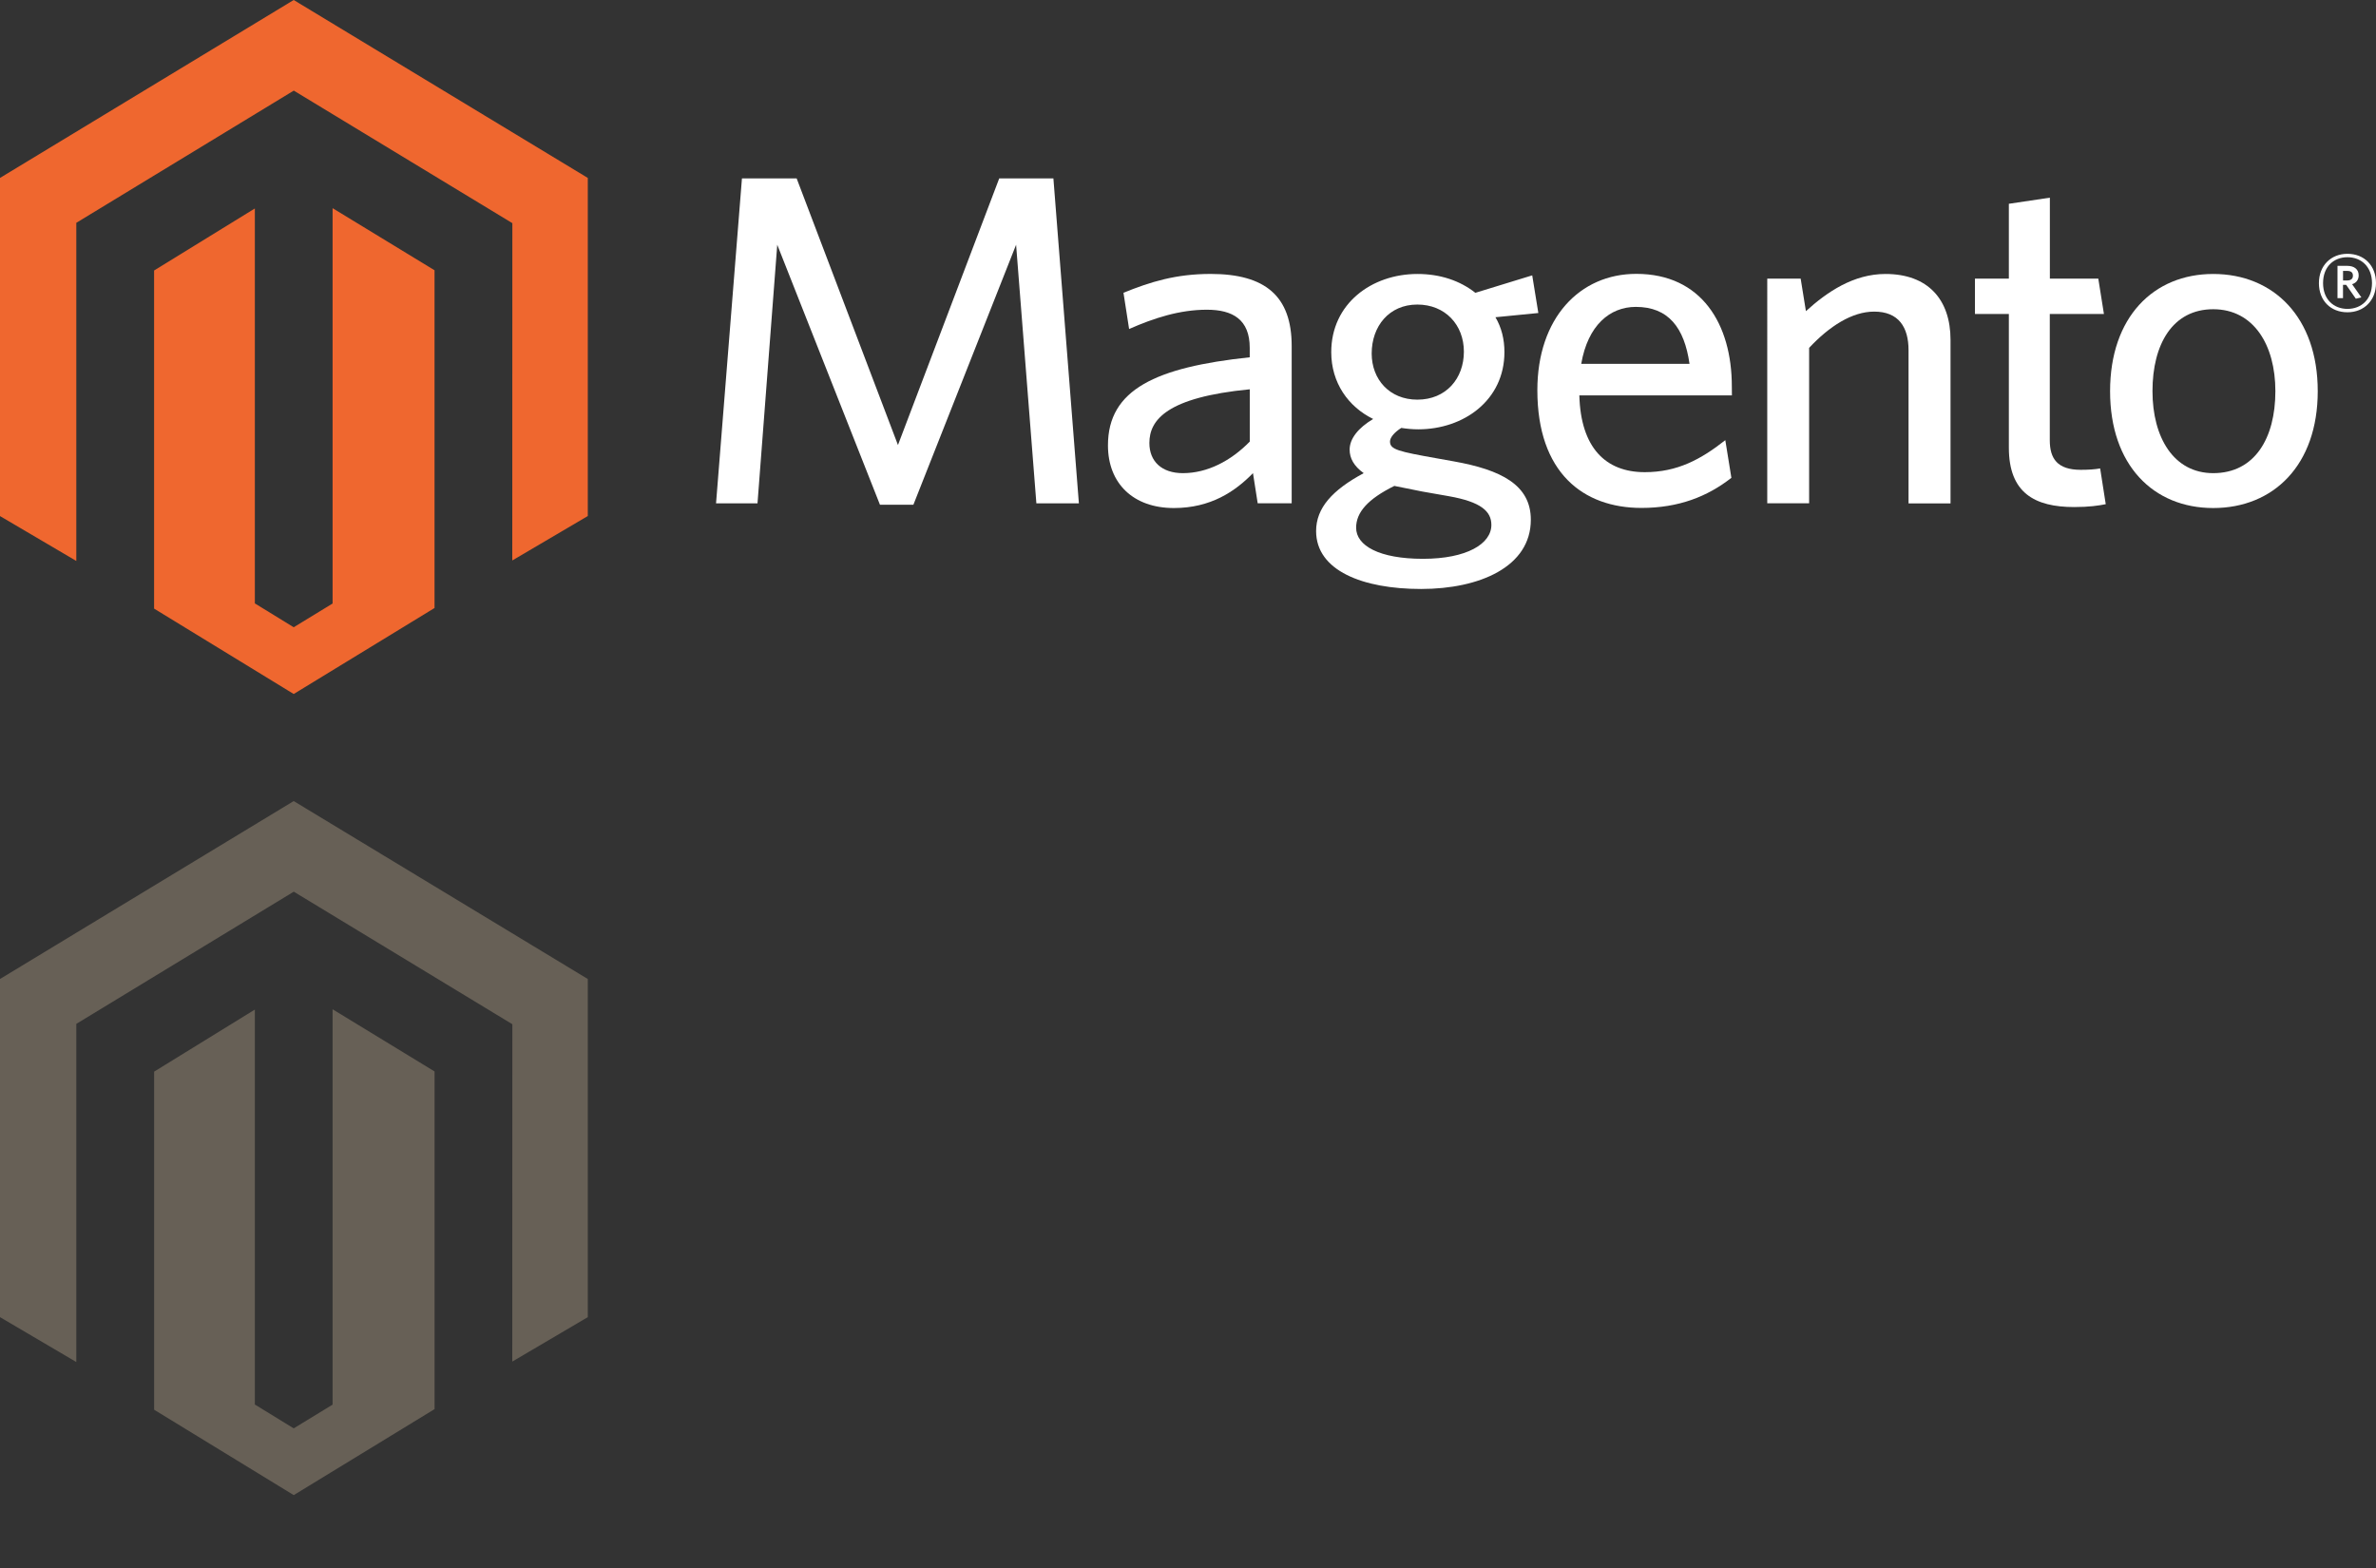
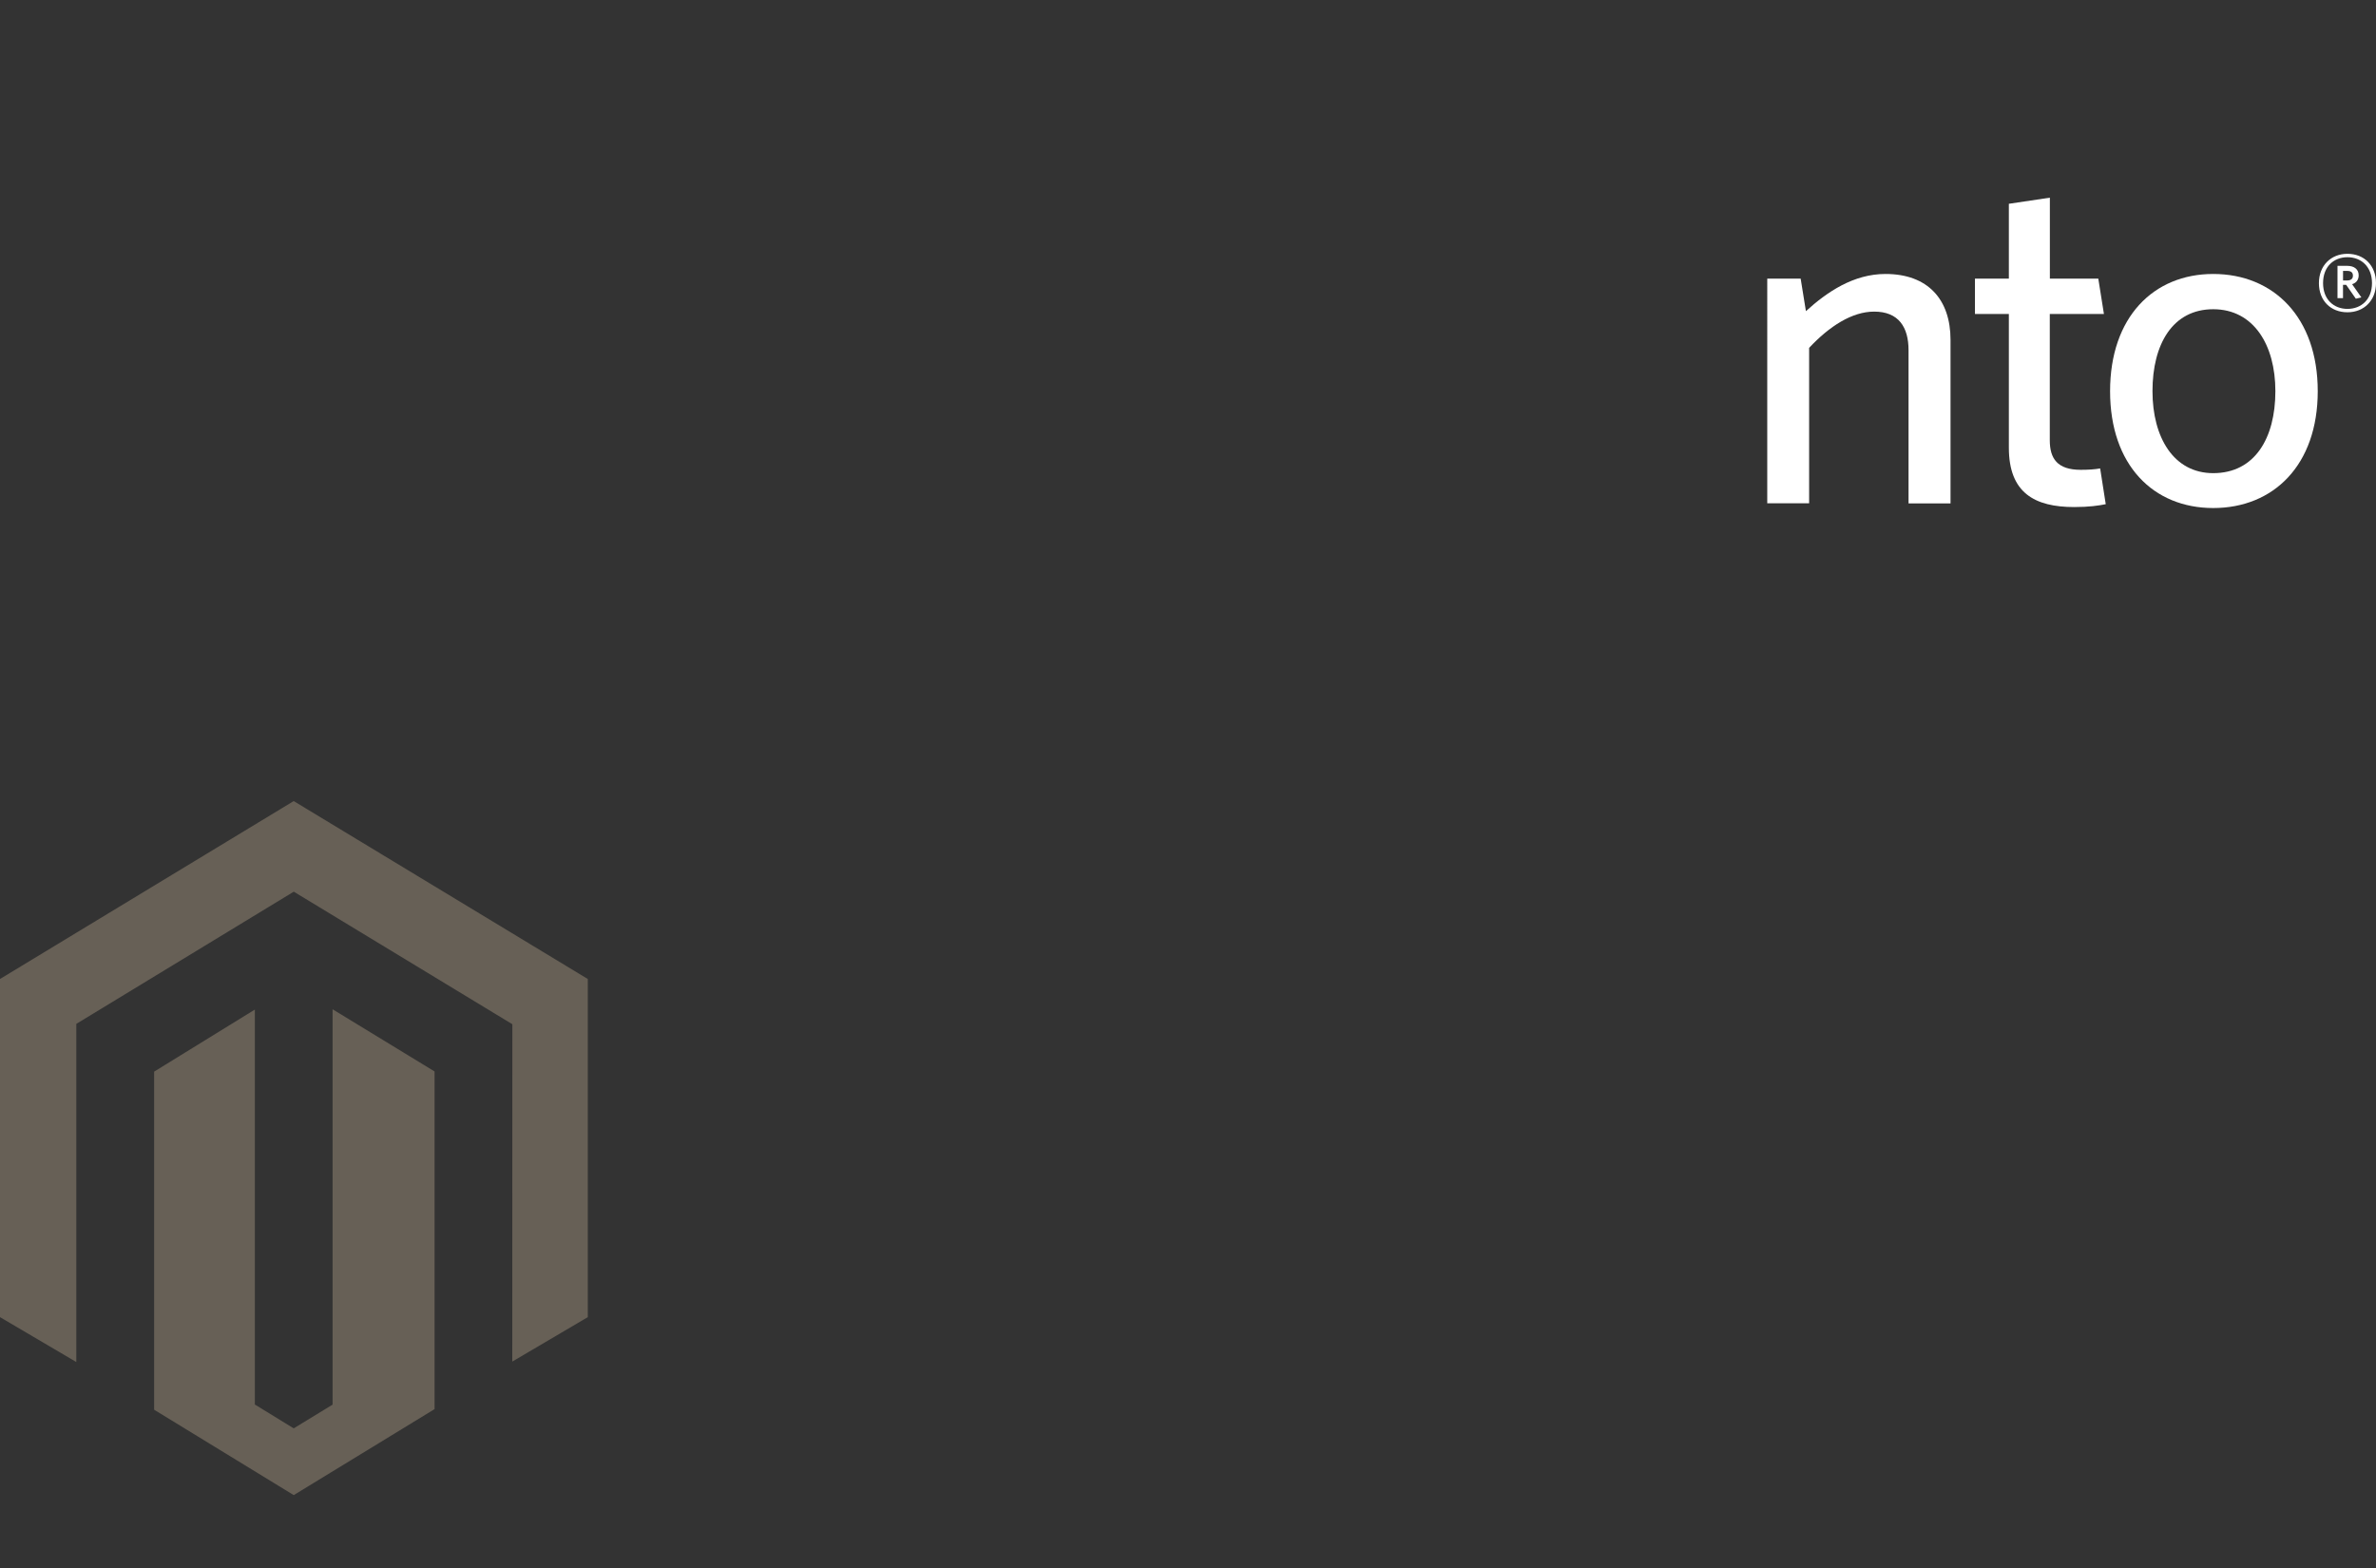
<svg xmlns="http://www.w3.org/2000/svg" version="1.1" id="Layer_1" x="0px" y="0px" width="62.93px" height="41.536px" viewBox="0 0 62.93 41.536" enable-background="new 0 0 62.93 41.536" xml:space="preserve">
  <rect x="0" y="0" width="62.93" height="41.536" fill="#333333" stroke="none" />
-   <path fill="#ef672f" d="M7.779,0L0,4.713v8.957l2.021,1.189V5.902L7.781,2.4l5.766,3.497l0.023,0.014l-0.002,8.935l2-1.177V4.713  L7.779,0z M8.809,5.514v10.472l-1.03,0.629l-1.029-0.632V5.522L4.081,7.165v8.956l3.698,2.262l3.73-2.278V7.159L8.809,5.514z" />
-   <path fill="#FFFFFF" d="M27.449,13.332l-0.537-6.849l-2.72,6.886h-0.886l-2.72-6.886l-0.523,6.849h-1.098l0.686-8.606H21.1  l2.683,7.062l2.682-7.062H27.9l0.675,8.606H27.449z" />
-   <path fill="#FFFFFF" d="M33.311,13.332l-0.125-0.799c-0.473,0.486-1.121,0.924-2.095,0.924c-1.073,0-1.746-0.649-1.746-1.66  c0-1.483,1.272-2.069,3.755-2.333v-0.25c0-0.749-0.449-1.01-1.136-1.01c-0.724,0-1.409,0.224-2.059,0.511l-0.149-0.96  c0.711-0.288,1.385-0.499,2.309-0.499c1.445,0,2.146,0.586,2.146,1.908v4.167H33.311L33.311,13.332z M33.1,10.312  c-2.196,0.212-2.658,0.811-2.658,1.422c0,0.486,0.325,0.799,0.888,0.799c0.647,0,1.271-0.324,1.771-0.836V10.312z" />
-   <path fill="#FFFFFF" d="M40.582,7.294l0.162,0.997l-1.136,0.112c0.162,0.275,0.238,0.587,0.238,0.923  c0,1.272-1.074,2.046-2.283,2.046c-0.149,0-0.3-0.014-0.449-0.037c-0.175,0.11-0.299,0.25-0.299,0.36  c0,0.212,0.211,0.263,1.26,0.449L38.5,12.22c1.26,0.225,2.045,0.624,2.045,1.547c0,1.248-1.359,1.834-2.906,1.834  s-2.781-0.486-2.781-1.534c0-0.61,0.425-1.085,1.261-1.534c-0.263-0.188-0.373-0.398-0.373-0.623c0-0.287,0.224-0.574,0.623-0.812  c-0.661-0.324-1.11-0.96-1.11-1.771c0-1.285,1.073-2.07,2.282-2.07c0.599,0,1.123,0.174,1.535,0.499L40.582,7.294z M35.918,13.979  c0,0.474,0.61,0.823,1.771,0.823c1.161,0,1.811-0.398,1.811-0.897c0-0.362-0.275-0.61-1.123-0.761l-0.711-0.125  c-0.324-0.063-0.498-0.1-0.736-0.148C36.23,13.218,35.918,13.568,35.918,13.979z M37.539,8.067c-0.748,0-1.209,0.574-1.209,1.297  c0,0.686,0.473,1.222,1.209,1.222c0.762,0,1.233-0.561,1.233-1.272S38.275,8.067,37.539,8.067z" />
-   <path fill="#FFFFFF" d="M45.871,10.474H41.83c0.037,1.385,0.696,2.033,1.732,2.033c0.861,0,1.484-0.336,2.134-0.848l0.161,0.998  c-0.636,0.497-1.396,0.797-2.382,0.797c-1.547,0-2.757-0.937-2.757-3.119c0-1.909,1.122-3.081,2.62-3.081  c1.731,0,2.531,1.334,2.531,2.981C45.871,10.299,45.871,10.399,45.871,10.474z M43.326,8.129c-0.687,0-1.271,0.487-1.446,1.509  h2.868C44.611,8.678,44.188,8.129,43.326,8.129z" />
  <path fill="#FFFFFF" d="M50.549,13.332V9.277c0-0.611-0.262-1.023-0.91-1.023c-0.587,0-1.186,0.387-1.723,0.96v4.118h-1.109V7.381  h0.885l0.139,0.861c0.562-0.511,1.261-0.985,2.107-0.985c1.122,0,1.723,0.673,1.723,1.746v4.331h-1.111V13.332z" />
  <path fill="#FFFFFF" d="M54.938,13.431c-1.048,0-1.732-0.375-1.732-1.572V8.316h-0.898V7.381h0.898V5.398l1.086-0.162v2.145h1.283  l0.149,0.936H54.29v3.343c0,0.486,0.198,0.785,0.821,0.785c0.199,0,0.374-0.012,0.513-0.037l0.148,0.947  C55.587,13.393,55.326,13.431,54.938,13.431z" />
  <path fill="#FFFFFF" d="M58.619,13.457c-1.585,0-2.732-1.136-2.732-3.095c0-1.958,1.147-3.105,2.732-3.105  c1.596,0,2.768,1.147,2.768,3.105C61.387,12.321,60.215,13.457,58.619,13.457z M58.619,8.191c-1.073,0-1.609,0.923-1.609,2.17  c0,1.225,0.561,2.172,1.609,2.172c1.098,0,1.646-0.925,1.646-2.172C60.265,9.14,59.691,8.191,58.619,8.191z" />
  <g>
    <path fill="#FFFFFF" d="M62.174,8.272c-0.446,0-0.756-0.31-0.756-0.773c0-0.46,0.315-0.776,0.756-0.776   c0.446,0,0.756,0.313,0.756,0.776C62.93,7.958,62.613,8.272,62.174,8.272z M62.174,6.813c-0.359,0-0.646,0.246-0.646,0.686   c0,0.437,0.287,0.683,0.646,0.683c0.363,0,0.65-0.247,0.65-0.683C62.824,7.059,62.533,6.813,62.174,6.813z M62.396,7.912   L62.14,7.545h-0.084v0.353H61.91V7.042h0.26c0.181,0,0.301,0.09,0.301,0.25c0,0.123-0.067,0.203-0.174,0.236l0.246,0.35   L62.396,7.912z M62.17,7.176h-0.113v0.253h0.107c0.096,0,0.155-0.04,0.155-0.127C62.32,7.219,62.268,7.176,62.17,7.176z" />
  </g>
  <path fill="#676056" d="M7.779,21.219L0,25.932v8.957l2.021,1.189v-8.957l5.76-3.502l5.766,3.497l0.023,0.015l-0.002,8.935l2-1.177  v-8.957L7.779,21.219z M8.809,26.734v10.472l-1.03,0.629l-1.029-0.632V26.742l-2.668,1.644v8.955l3.698,2.262l3.73-2.278v-8.944  L8.809,26.734z" />
</svg>